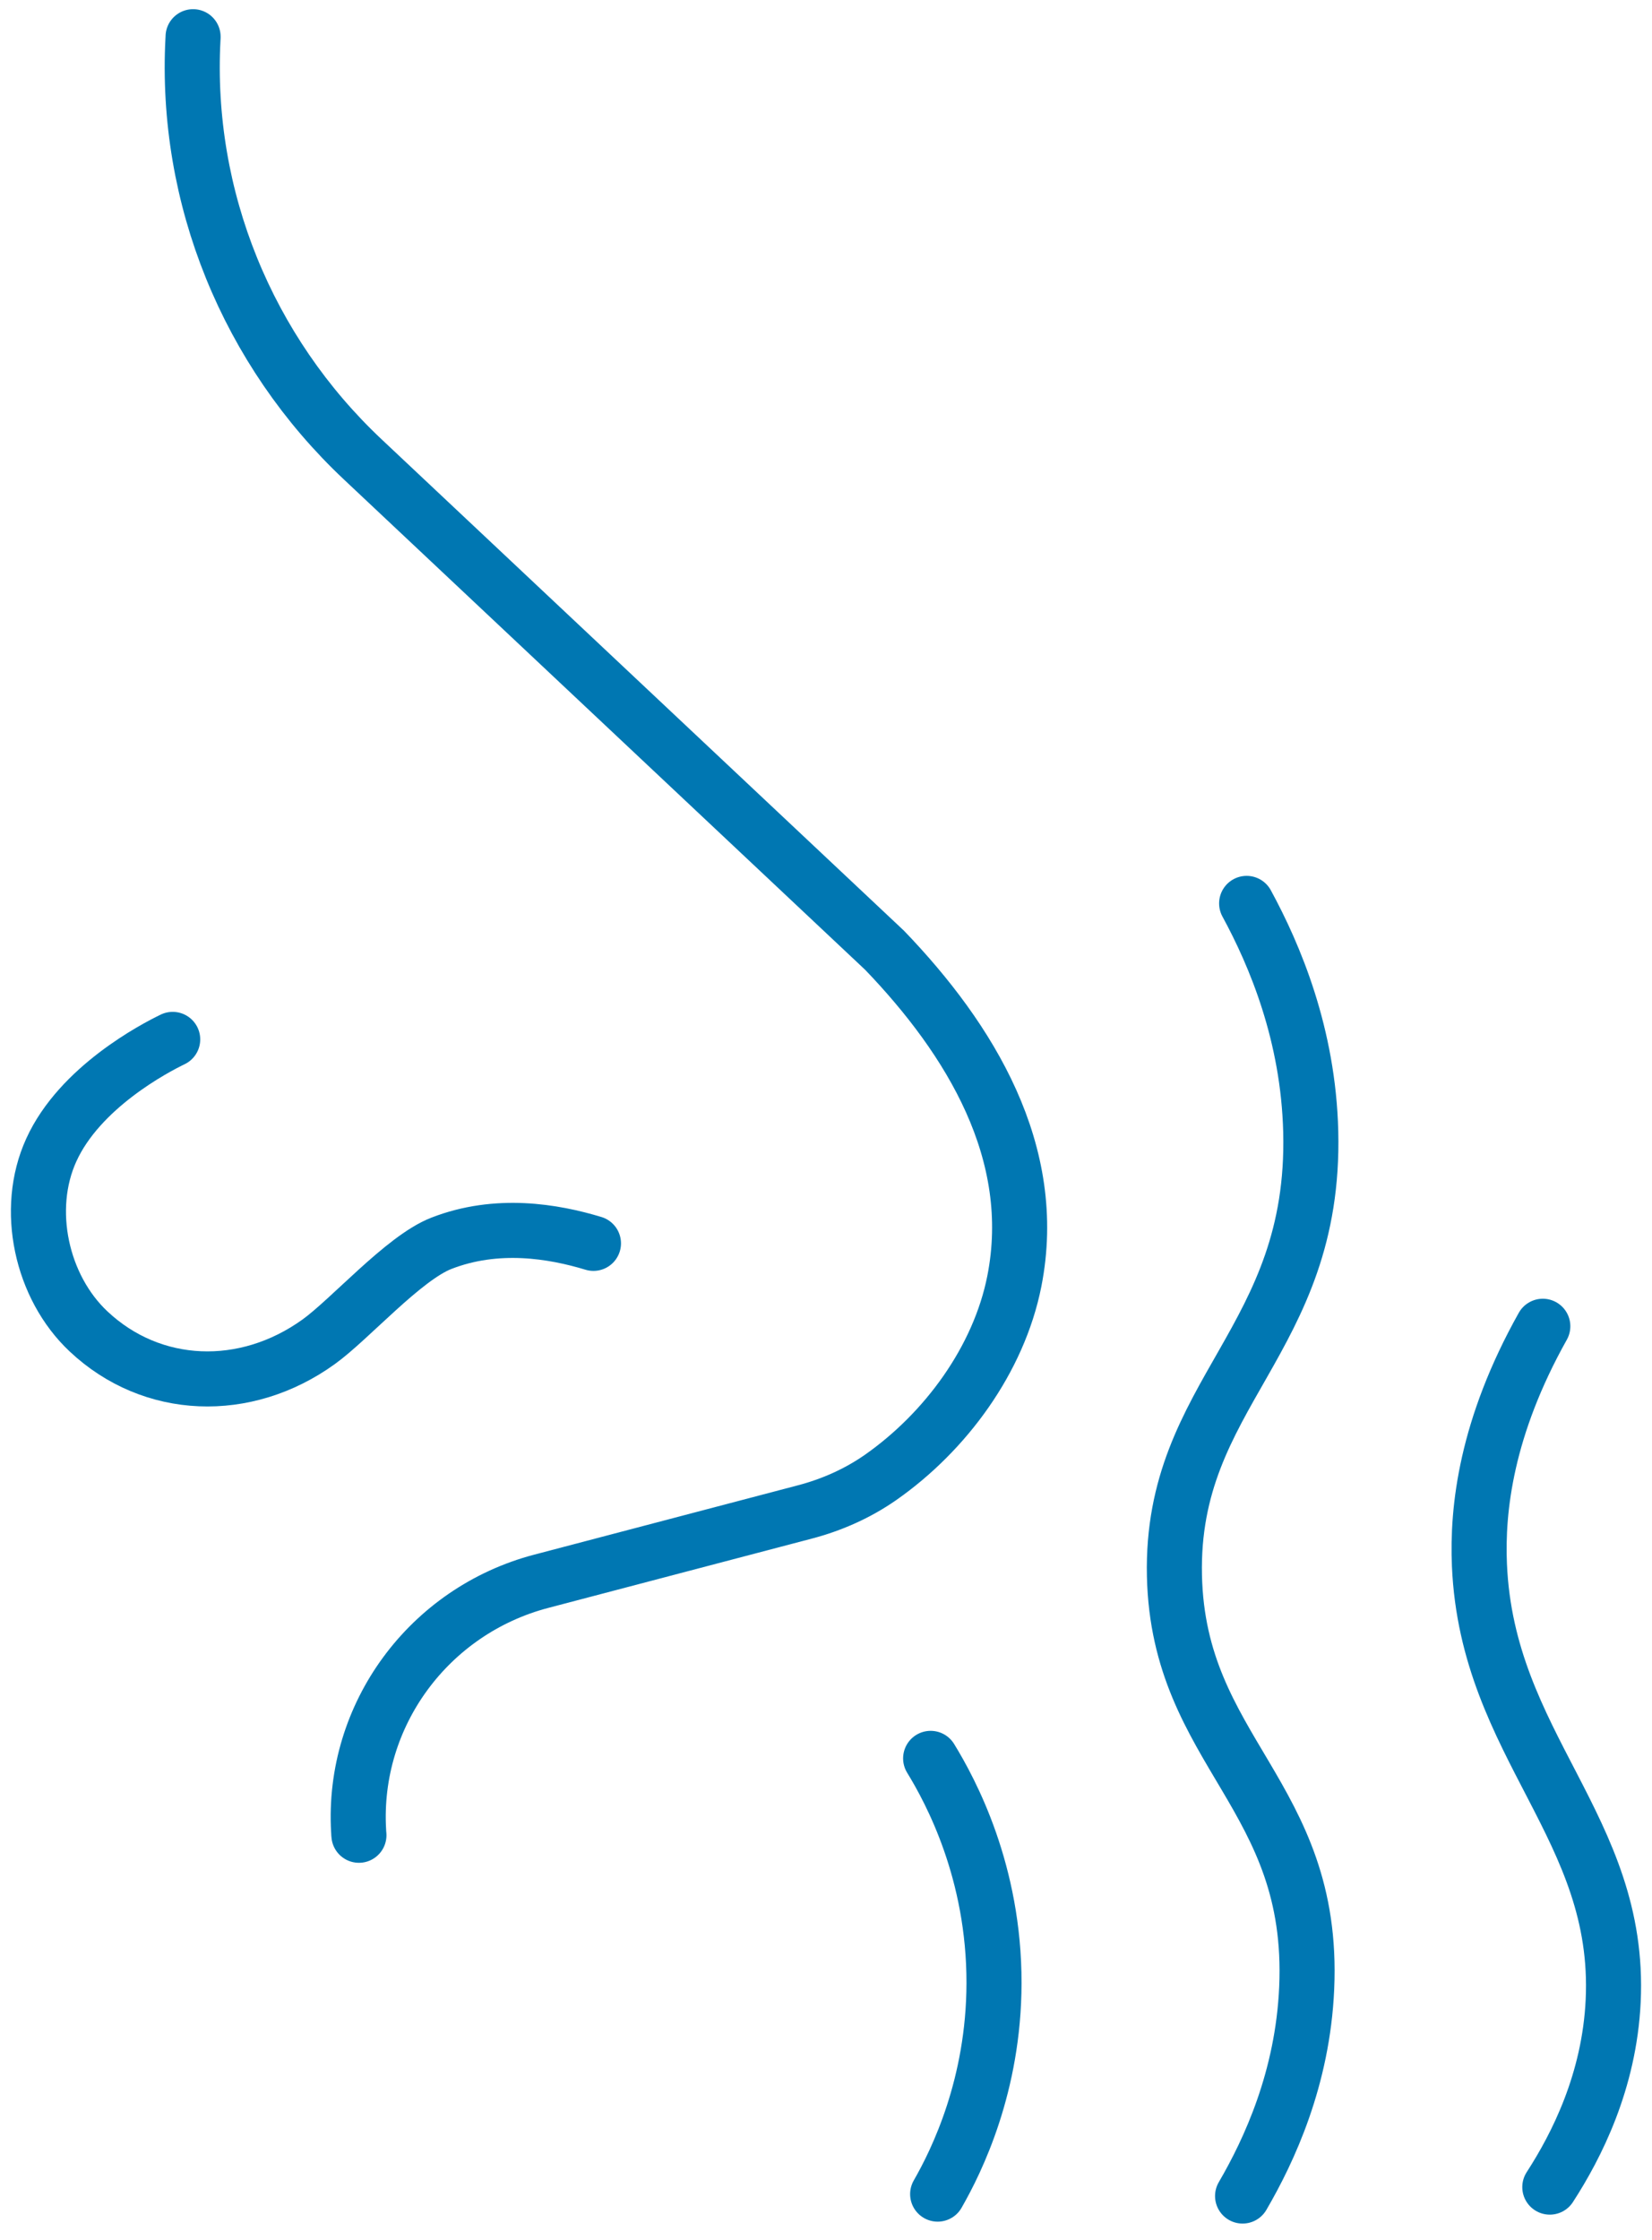
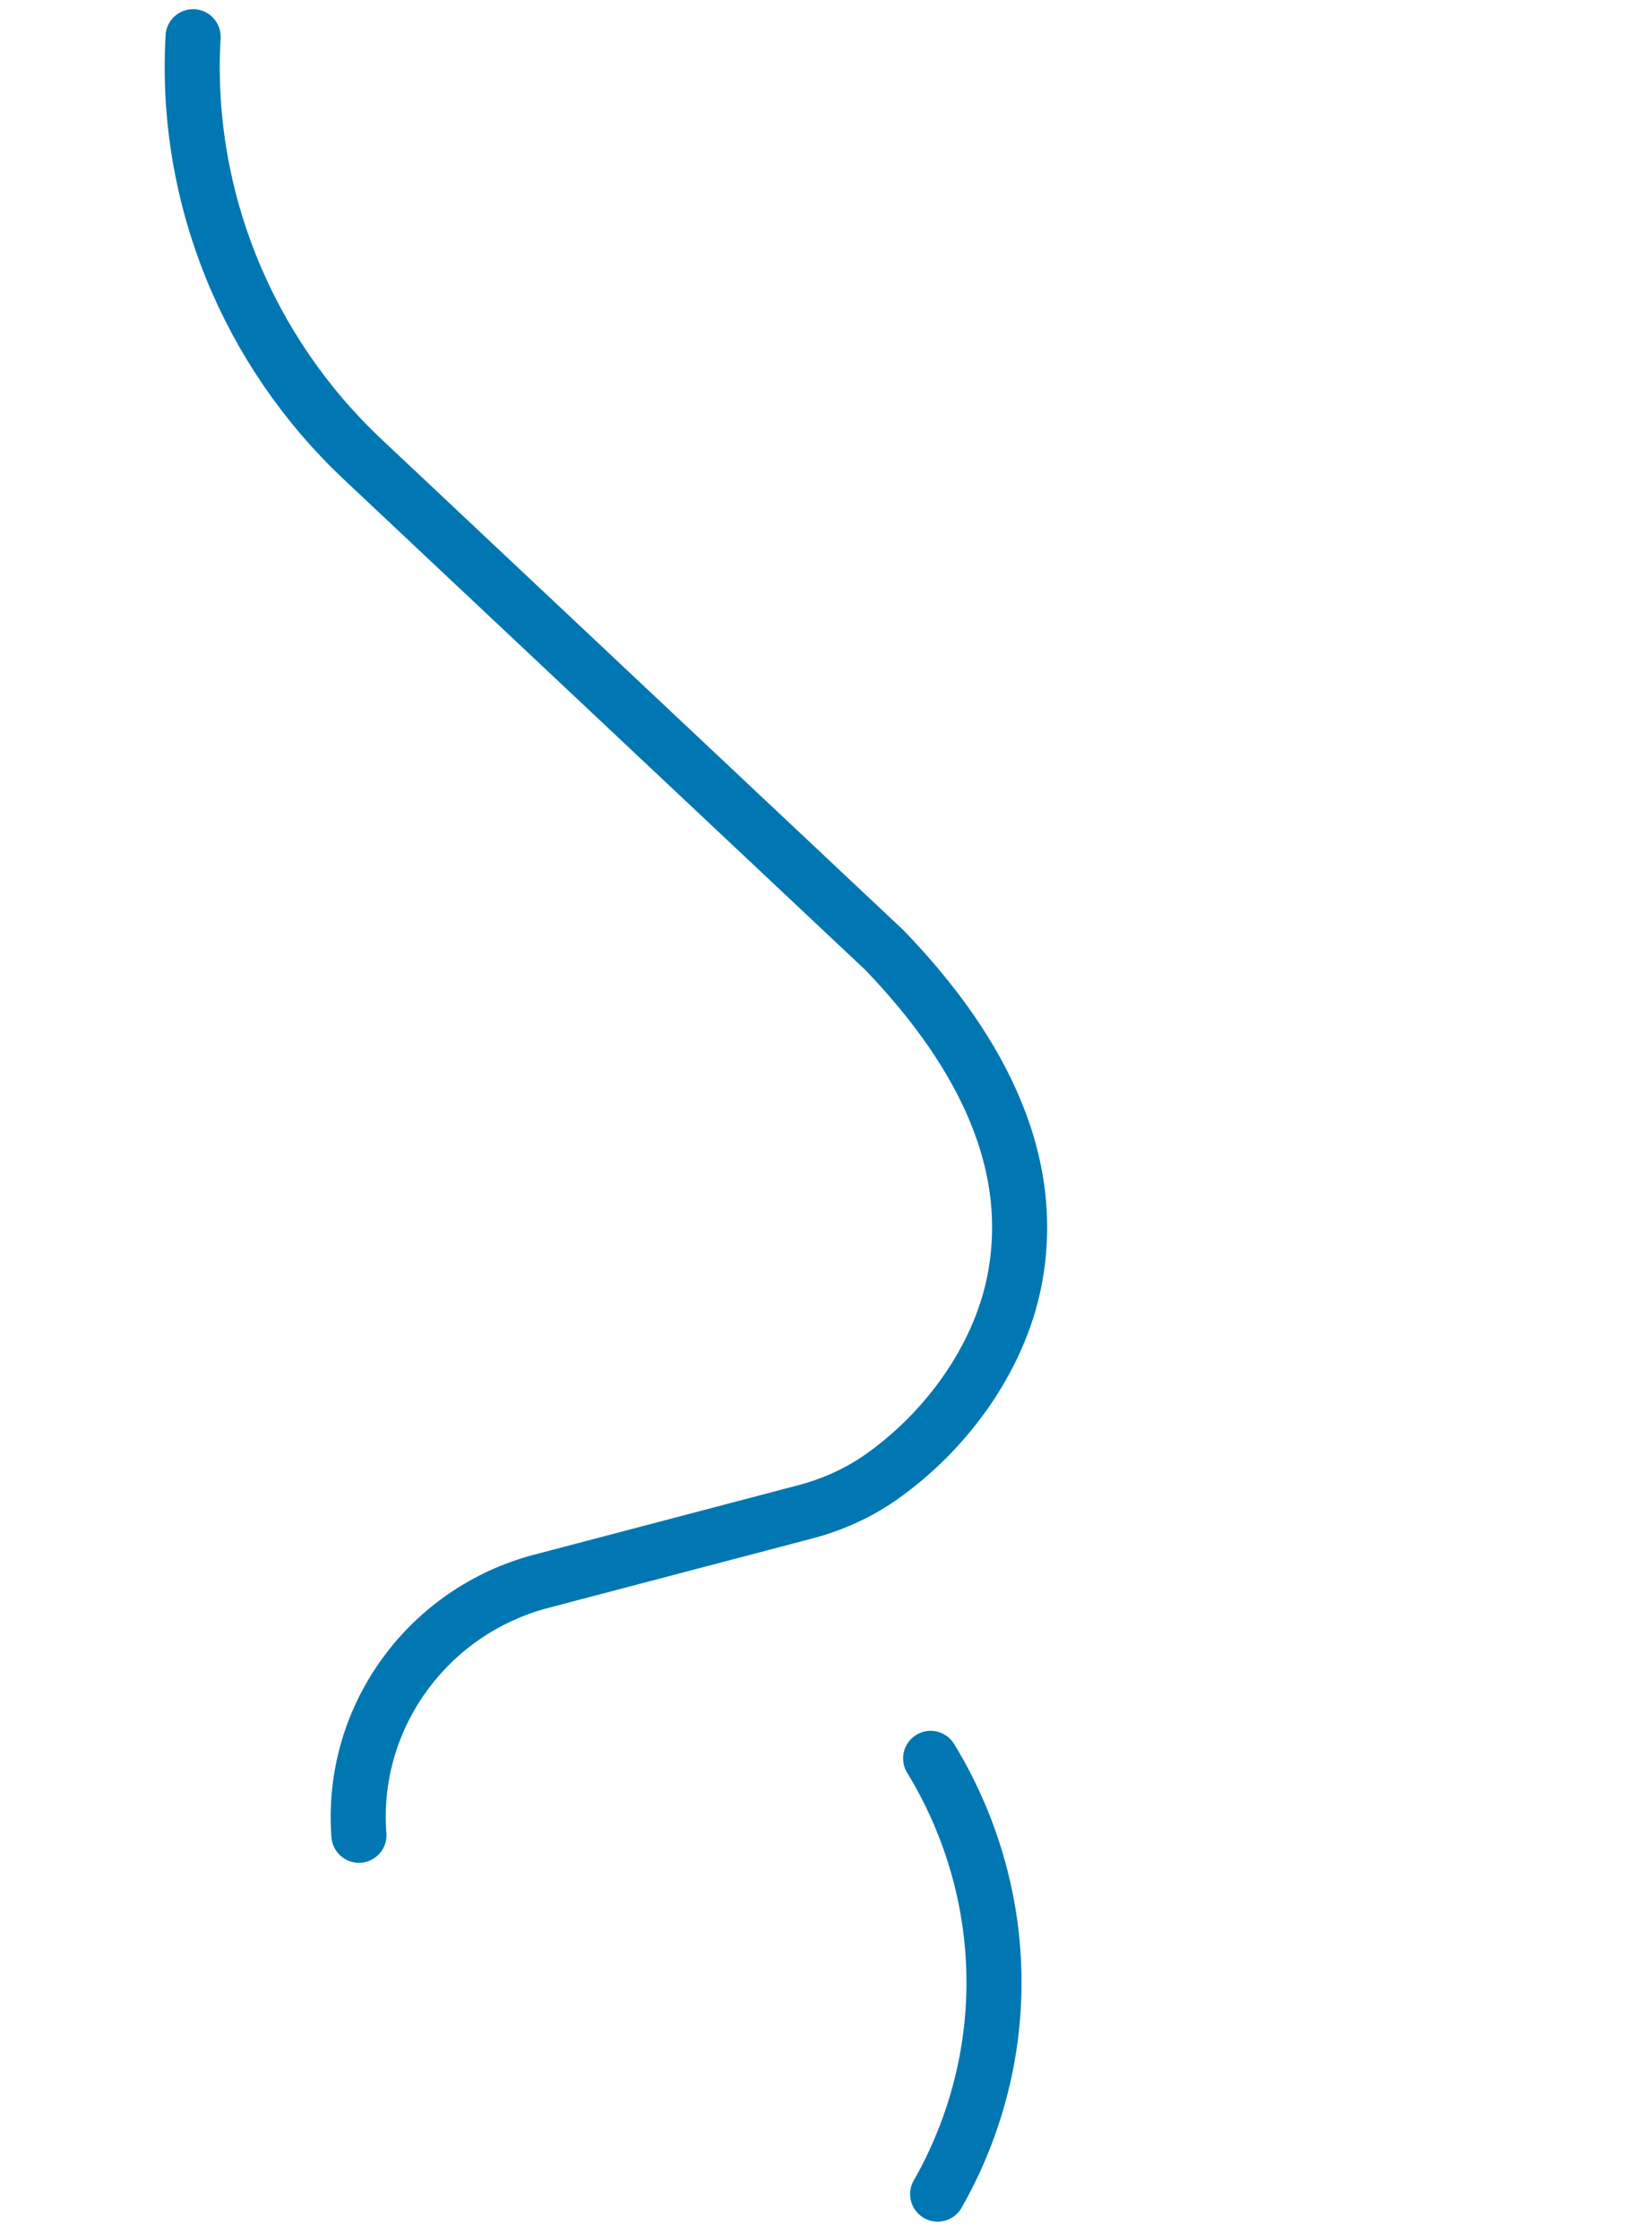
<svg xmlns="http://www.w3.org/2000/svg" width="90" height="122" viewBox="0 0 90 122" fill="none">
  <path d="M10.519 2C10.519 2.046 10.519 2.087 10.513 2.133C10.056 10.743 13.479 19.117 19.768 25.027L48.194 51.76C52.856 56.612 56.644 62.788 55.26 69.785C54.414 74.052 51.513 77.99 47.98 80.465C46.723 81.344 45.31 81.969 43.827 82.356L29.487 86.126C23.365 87.734 19.172 93.407 19.537 99.722C19.537 99.803 19.548 99.878 19.554 99.959" stroke="#0077B2" stroke-width="3" stroke-miterlimit="10" stroke-linecap="round" />
-   <path d="M67.916 49.205C69.462 52.05 71.275 56.347 71.408 61.632C71.692 73.07 63.763 75.846 63.983 85.827C64.197 95.432 71.651 97.768 71.188 108.275C70.974 113.191 69.149 117.117 67.695 119.609" stroke="#0077B2" stroke-width="3" stroke-miterlimit="10" stroke-linecap="round" />
-   <path d="M9.408 56.612C8.423 57.087 4.346 59.22 2.794 62.638C1.323 65.865 2.25 70.103 4.827 72.52C8.284 75.77 13.375 75.95 17.354 73.087C19.063 71.861 21.982 68.525 24.038 67.721C27.078 66.535 30.154 67.062 32.331 67.721" stroke="#0077B2" stroke-width="3" stroke-miterlimit="10" stroke-linecap="round" />
  <path d="M50.701 95.772C51.807 97.577 54.165 101.966 54.153 108.02C54.141 113.572 52.138 117.666 51.083 119.505" stroke="#0077B2" stroke-width="3" stroke-miterlimit="10" stroke-linecap="round" />
-   <path d="M84.051 72.237C80.964 77.742 80.466 82.189 80.599 85.248C81.028 95.114 88.331 99.537 87.885 108.98C87.677 113.364 85.893 116.868 84.433 119.123" stroke="#0077B2" stroke-width="3" stroke-miterlimit="10" stroke-linecap="round" />
</svg>